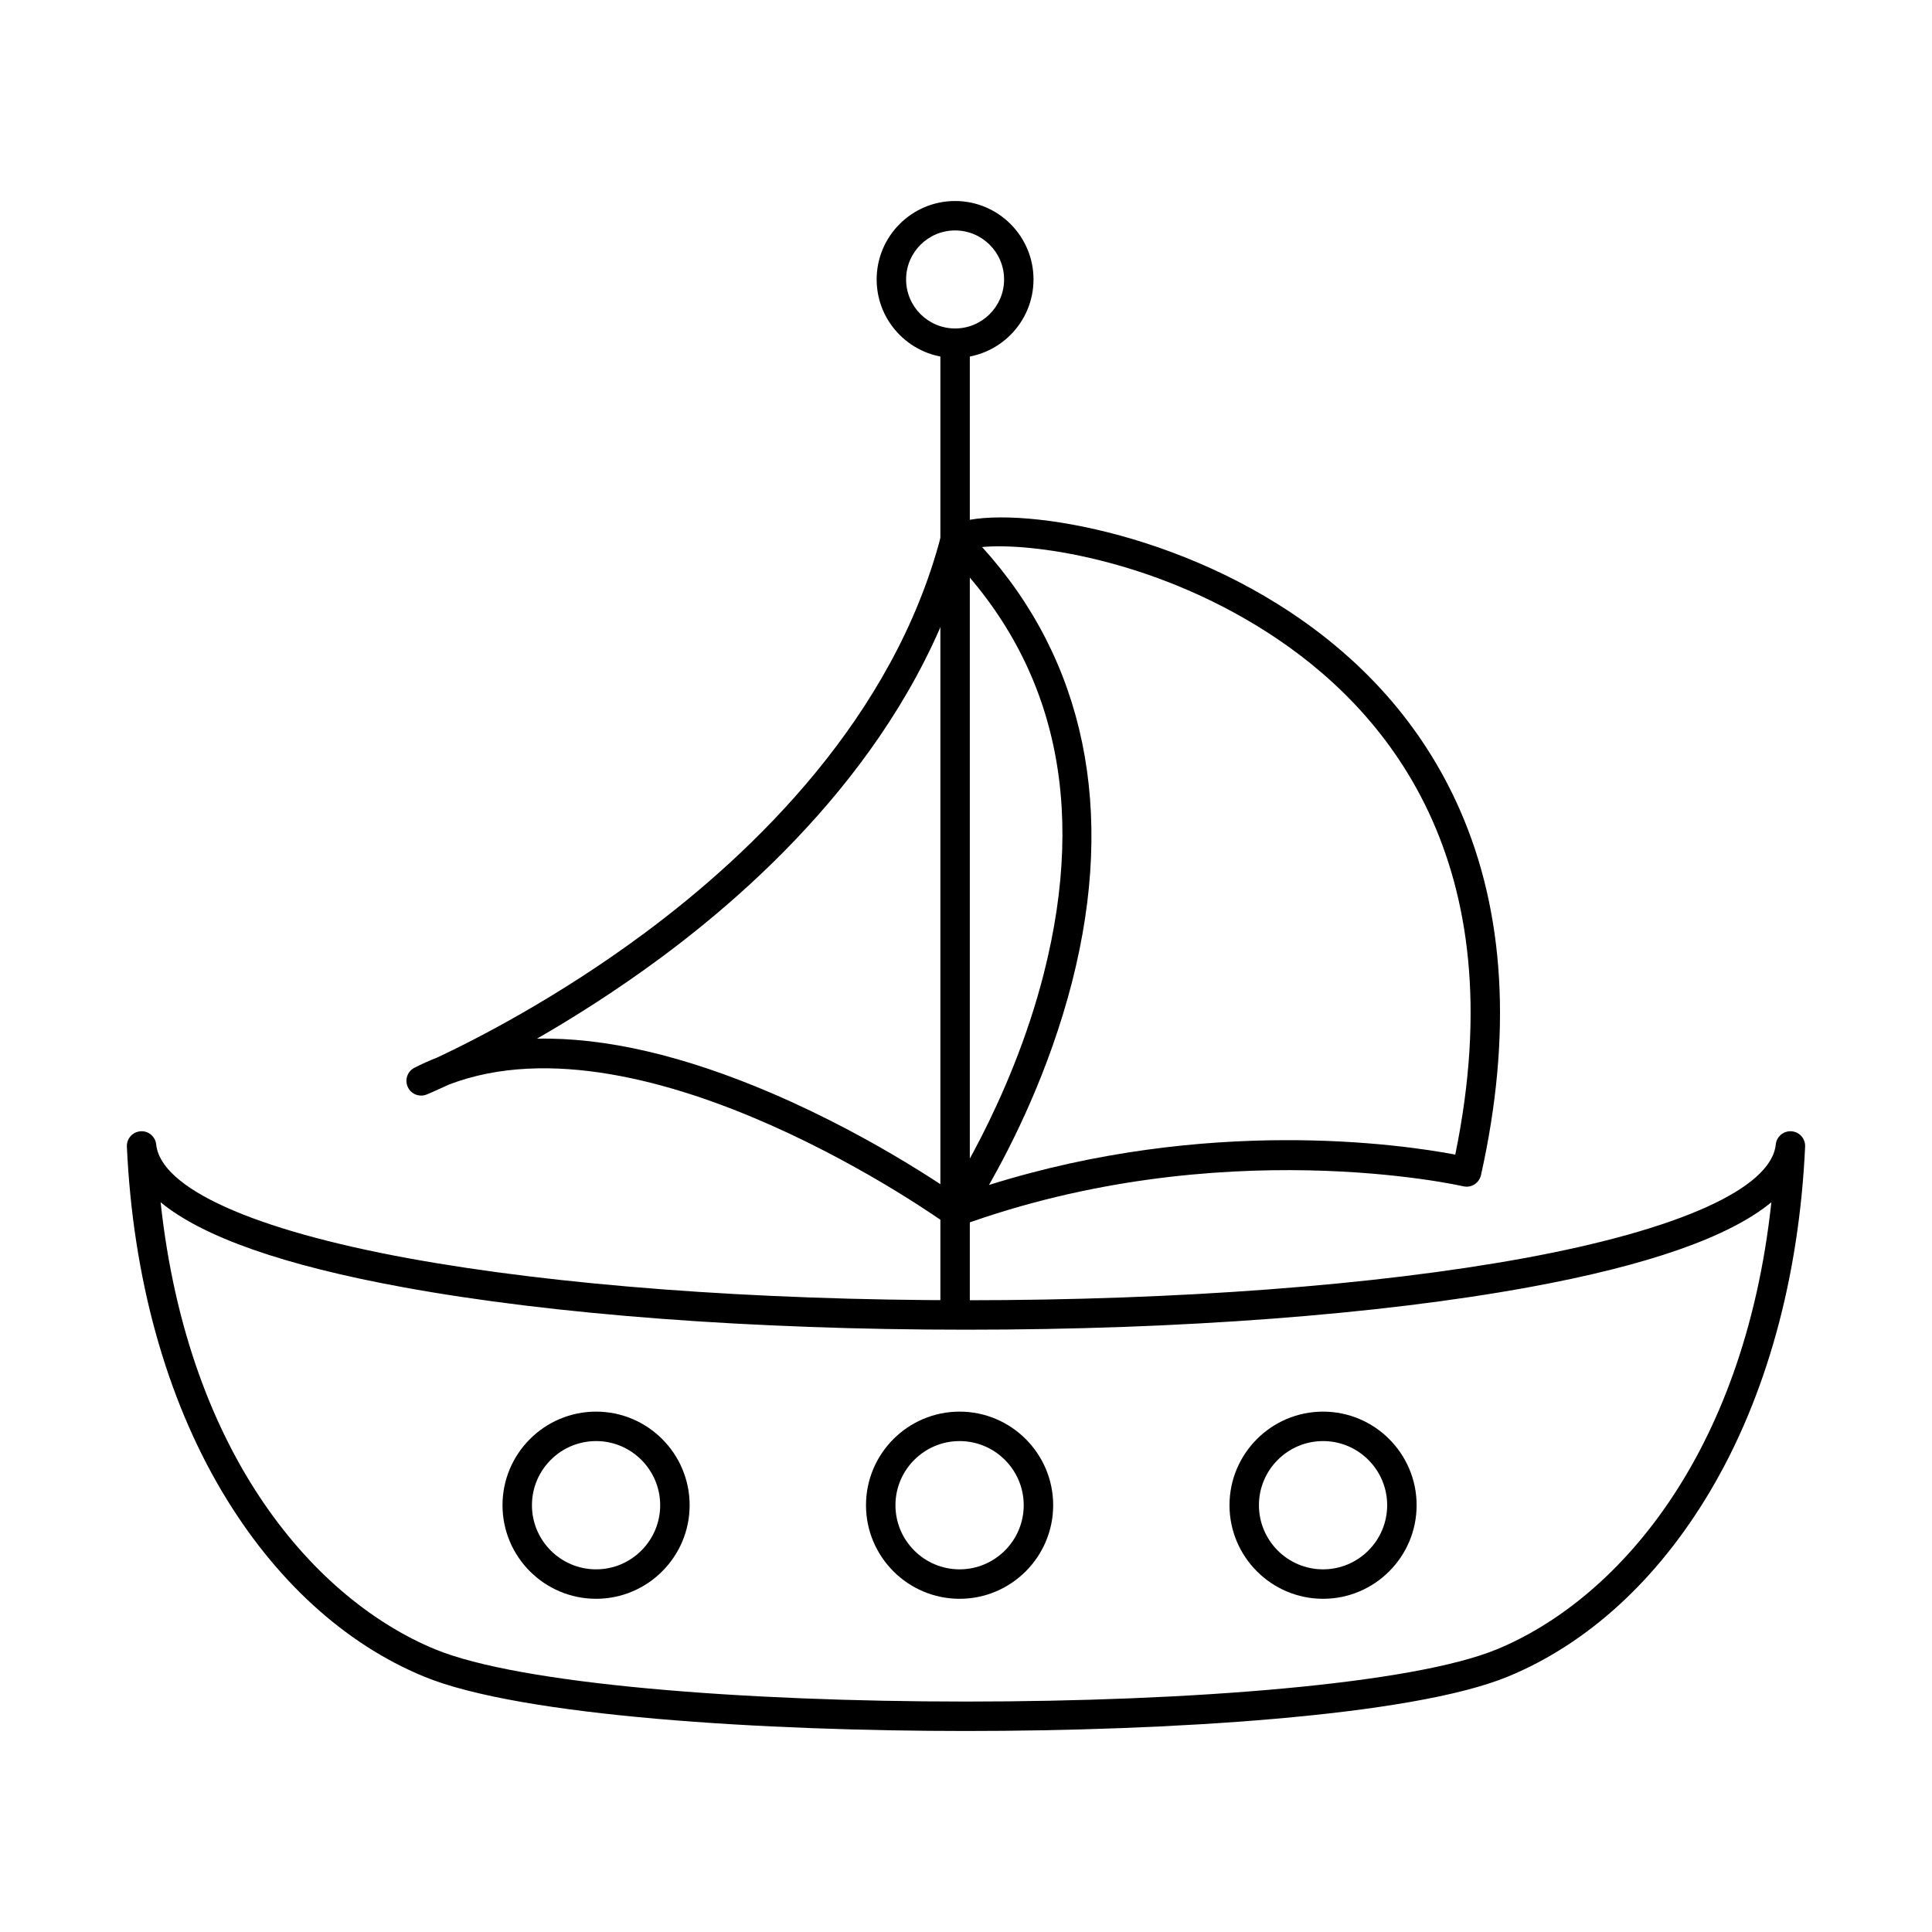
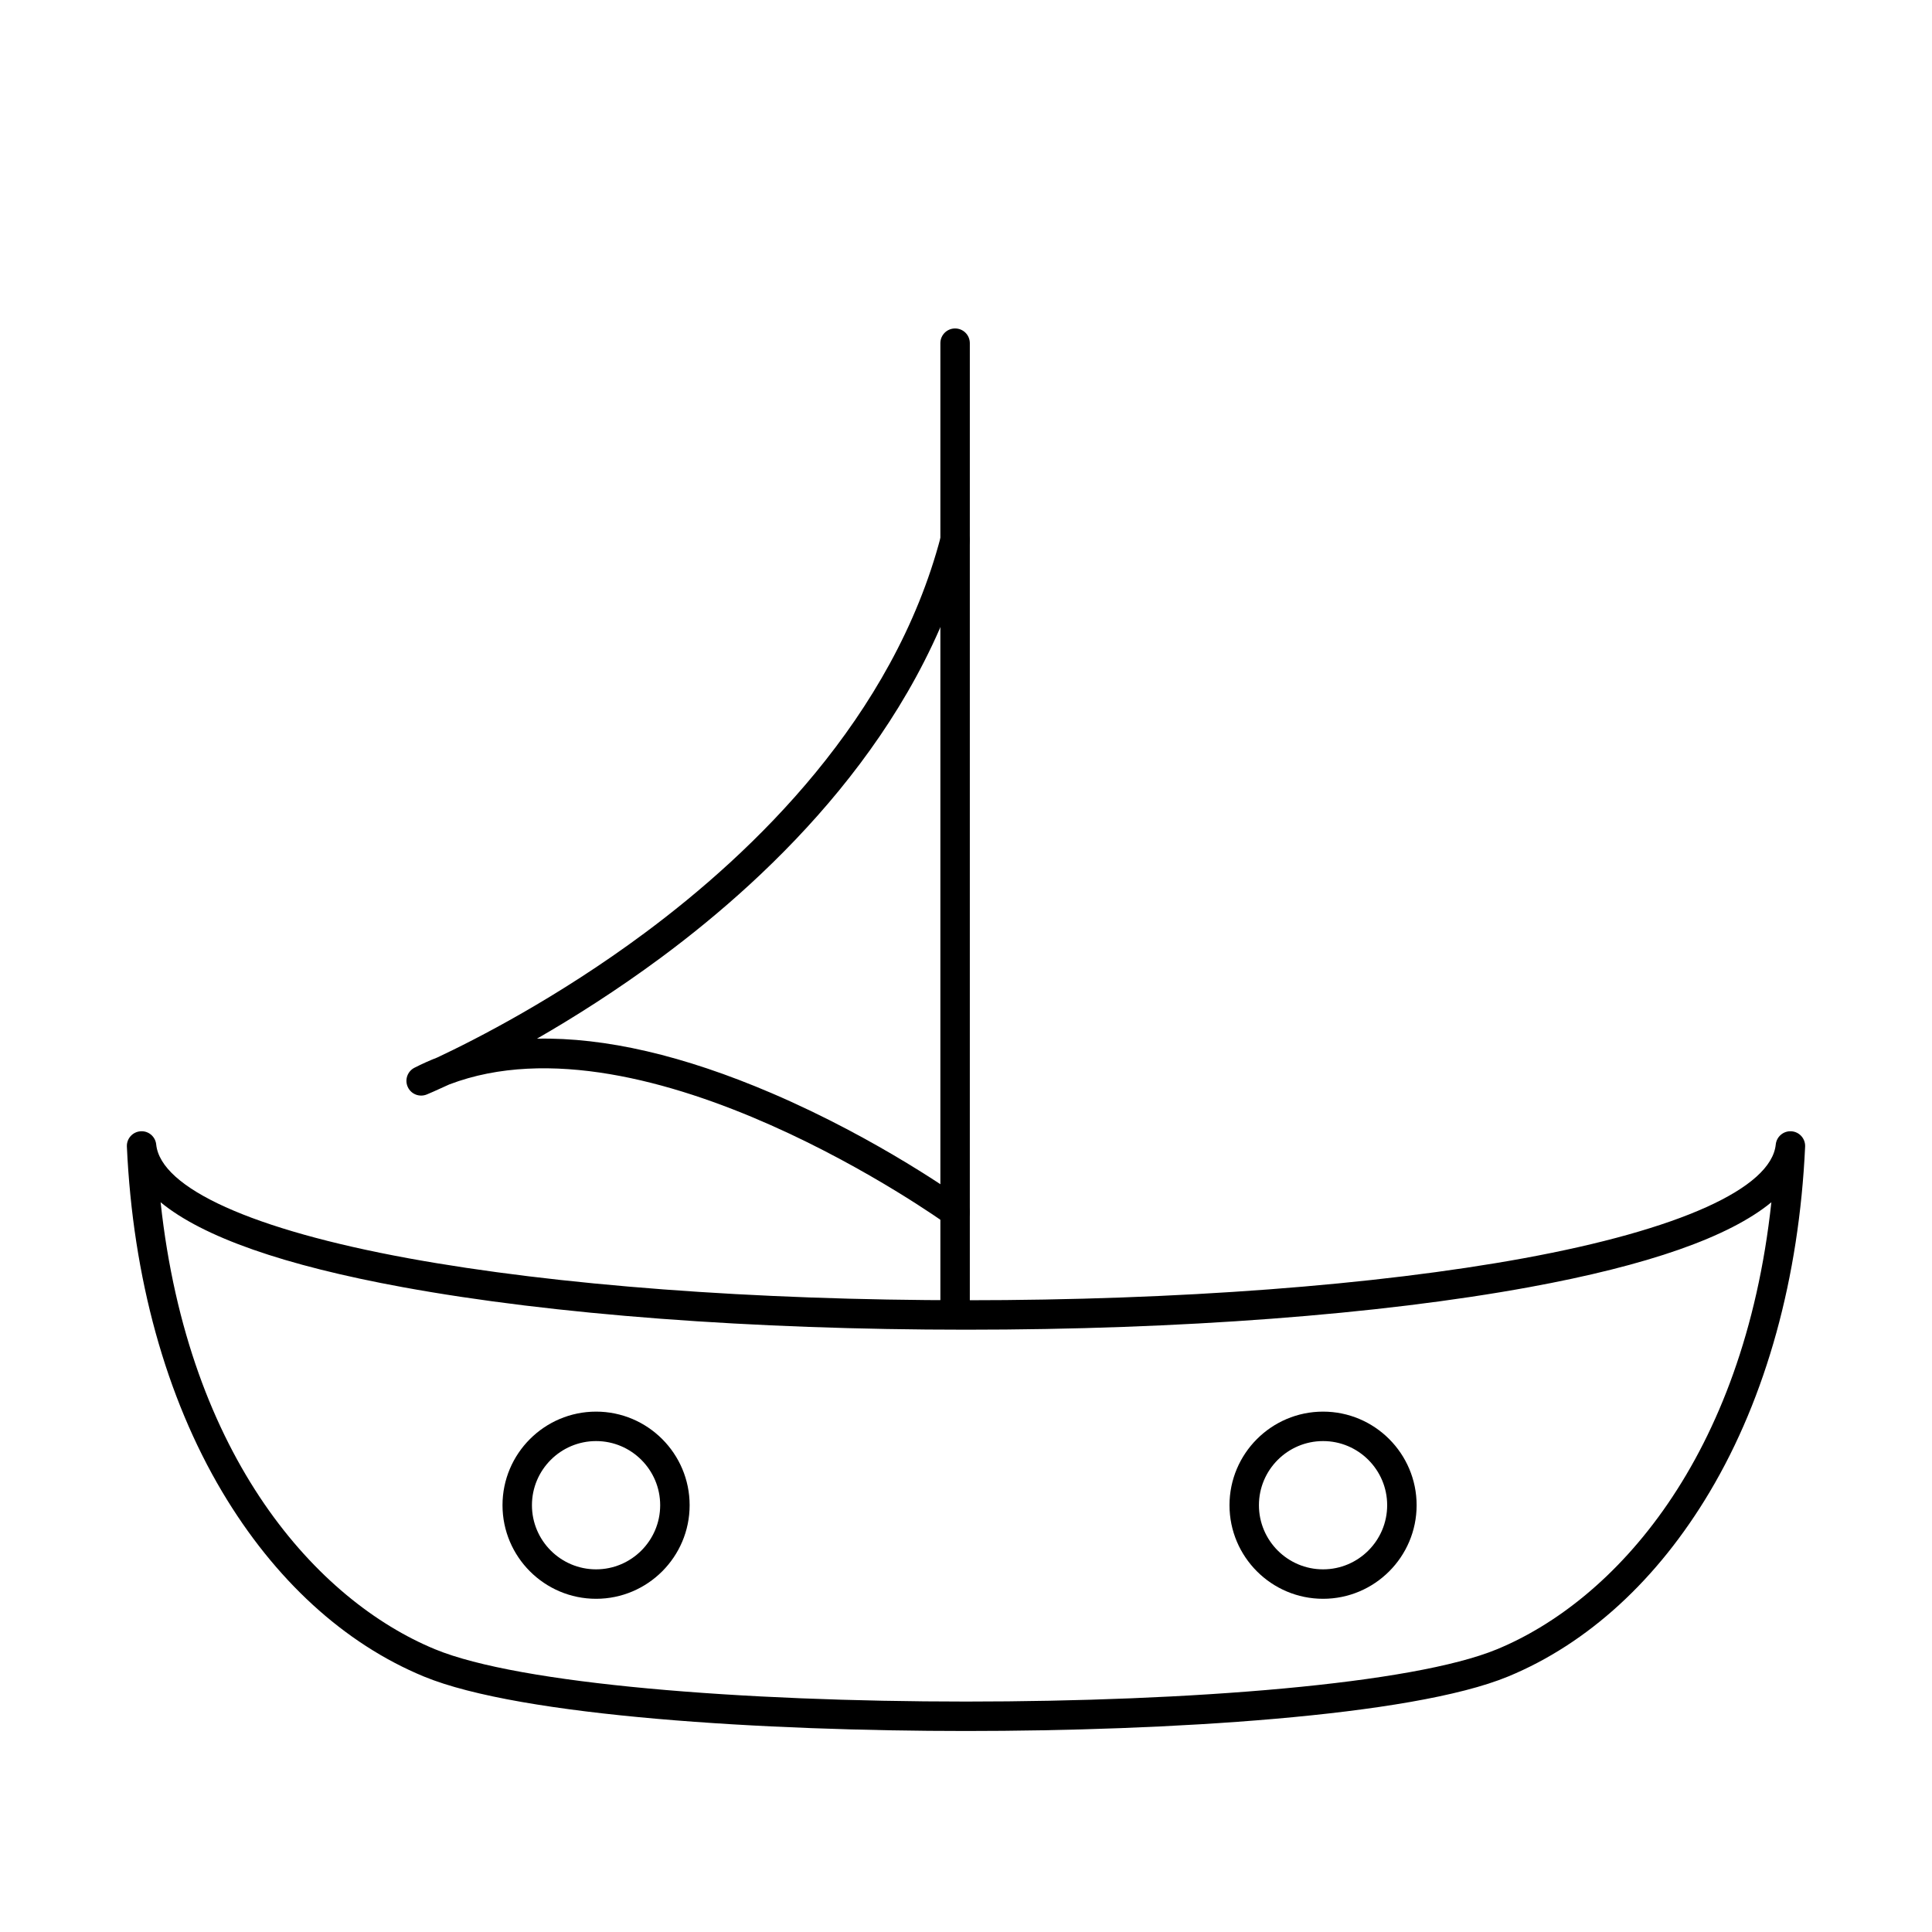
<svg xmlns="http://www.w3.org/2000/svg" fill="#000000" width="800px" height="800px" version="1.1" viewBox="144 144 512 512">
  <g fill-rule="evenodd">
    <path d="m259.29 581.07c44.711 18.48 236.72 18.48 281.43 0 31.148-12.871 65.387-50.586 72.711-118.46-11.156 9.195-32.633 16.734-64.238 22.516-39.664 7.266-92.645 11.258-149.18 11.258-56.547 0-109.53-3.992-149.2-11.258-31.605-5.781-53.086-13.32-64.25-22.516 7.336 67.879 41.574 105.59 72.723 118.46zm140.71 21.66c-52.566 0-117.93-3.789-143.7-14.449-21.09-8.719-39.562-25.645-53.418-48.938-14.934-25.125-23.672-56.754-25.258-91.477-0.102-2.102 1.504-3.91 3.606-4.062 2.102-0.172 3.953 1.391 4.164 3.496 1.191 11.602 25.543 22.594 66.82 30.152 39.219 7.172 91.703 11.125 147.79 11.125 56.082 0 108.57-3.953 147.78-11.125 41.281-7.559 65.633-18.551 66.809-30.152 0.215-2.102 2.074-3.656 4.176-3.496 2.102 0.152 3.699 1.961 3.606 4.062-1.594 34.727-10.32 66.352-25.266 91.477-13.848 23.297-32.316 40.223-53.418 48.938-25.773 10.656-91.133 14.449-143.7 14.449z" />
    <path d="m301.97 525.9c-9.379 0-17 7.629-17 16.996 0 9.367 7.621 16.996 16.996 16.996 9.367 0 16.988-7.629 16.988-16.996 0-9.367-7.621-16.996-16.984-16.996zm0 41.797c-13.676 0-24.801-11.125-24.801-24.801s11.125-24.801 24.801-24.801c13.664 0 24.789 11.125 24.789 24.801s-11.125 24.801-24.789 24.801z" />
-     <path d="m398.3 525.9c-9.367 0-16.996 7.629-16.996 16.996 0 9.367 7.629 16.996 16.996 16.996s16.996-7.629 16.996-16.996c0-9.367-7.629-16.996-16.996-16.996zm0 41.797c-13.676 0-24.801-11.125-24.801-24.801s11.125-24.801 24.801-24.801 24.801 11.125 24.801 24.801-11.125 24.801-24.801 24.801z" />
    <path d="m494.63 525.9c-9.379 0-17 7.629-17 16.996 0 9.367 7.621 16.996 16.996 16.996 9.367 0 16.988-7.629 16.988-16.996 0-9.367-7.621-16.996-16.984-16.996zm0 41.797c-13.676 0-24.801-11.125-24.801-24.801s11.125-24.801 24.801-24.801c13.664 0 24.789 11.125 24.789 24.801s-11.125 24.801-24.789 24.801z" />
-     <path d="m404.27 288.98c27.227 29.992 35.477 69.664 23.855 115.17-6.023 23.539-15.828 43.016-22.047 53.887 57.973-18.227 109.24-10.77 123.58-8.059 15.992-77.68-18.164-118.16-49.945-138.49-30.754-19.691-63.152-23.723-75.445-22.516zm-7.164 180.12c-1.18 0-2.328-0.539-3.078-1.504-1.047-1.34-1.098-3.199-0.141-4.602 0.184-0.254 17.961-26.508 26.73-60.988 11.594-45.598 2.766-83.32-26.254-112.1-0.793-0.781-1.211-1.867-1.148-2.977 0.051-1.109 0.59-2.144 1.453-2.836 8.383-6.707 51.254-2.894 87.871 19.953 22.25 13.879 38.504 32.215 48.309 54.496 12 27.258 13.887 59.859 5.629 96.883-0.234 1.016-0.855 1.898-1.738 2.457-0.883 0.559-1.949 0.73-2.965 0.496-0.629-0.152-64.434-14.609-133.34 10.484-0.426 0.164-0.883 0.234-1.332 0.234z" />
    <path d="m397.11 496.26c-2.152 0-3.902-1.746-3.902-3.902v-257.41c0-2.164 1.746-3.902 3.902-3.902s3.902 1.738 3.902 3.902v257.41c0 2.152-1.75 3.902-3.902 3.902z" />
    <path d="m397.11 469.11c-0.801 0-1.598-0.242-2.297-0.742-0.812-0.59-79.41-56.945-131.75-36.98-3.535 1.645-5.66 2.531-5.965 2.66-1.938 0.793-4.156-0.07-5.027-1.973-0.883-1.898-0.102-4.156 1.758-5.109 1.961-0.996 3.973-1.91 6.035-2.711 10.008-4.695 31.781-15.77 54.973-32.988 28.863-21.426 65.914-57.059 78.492-105.11 0.547-2.082 2.684-3.332 4.766-2.785s3.332 2.684 2.785 4.766c-13.176 50.312-51.621 87.324-81.551 109.52-11.887 8.809-23.297 16-33.027 21.602 18.043-0.375 38.832 4.441 62.188 14.438 28.578 12.242 50.016 27.707 50.922 28.367 1.738 1.258 2.125 3.699 0.863 5.445-0.762 1.047-1.961 1.605-3.16 1.605z" />
-     <path d="m397.11 205.07c-7.164 0-12.984 5.82-12.984 12.984 0 7.164 5.82 12.992 12.984 12.992s12.984-5.832 12.984-12.992c0-7.164-5.82-12.984-12.984-12.984zm0 33.781c-11.461 0-20.789-9.336-20.789-20.797 0-11.461 9.328-20.785 20.785-20.785 11.461 0 20.785 9.328 20.785 20.785 0 11.461-9.328 20.797-20.785 20.797z" />
  </g>
</svg>